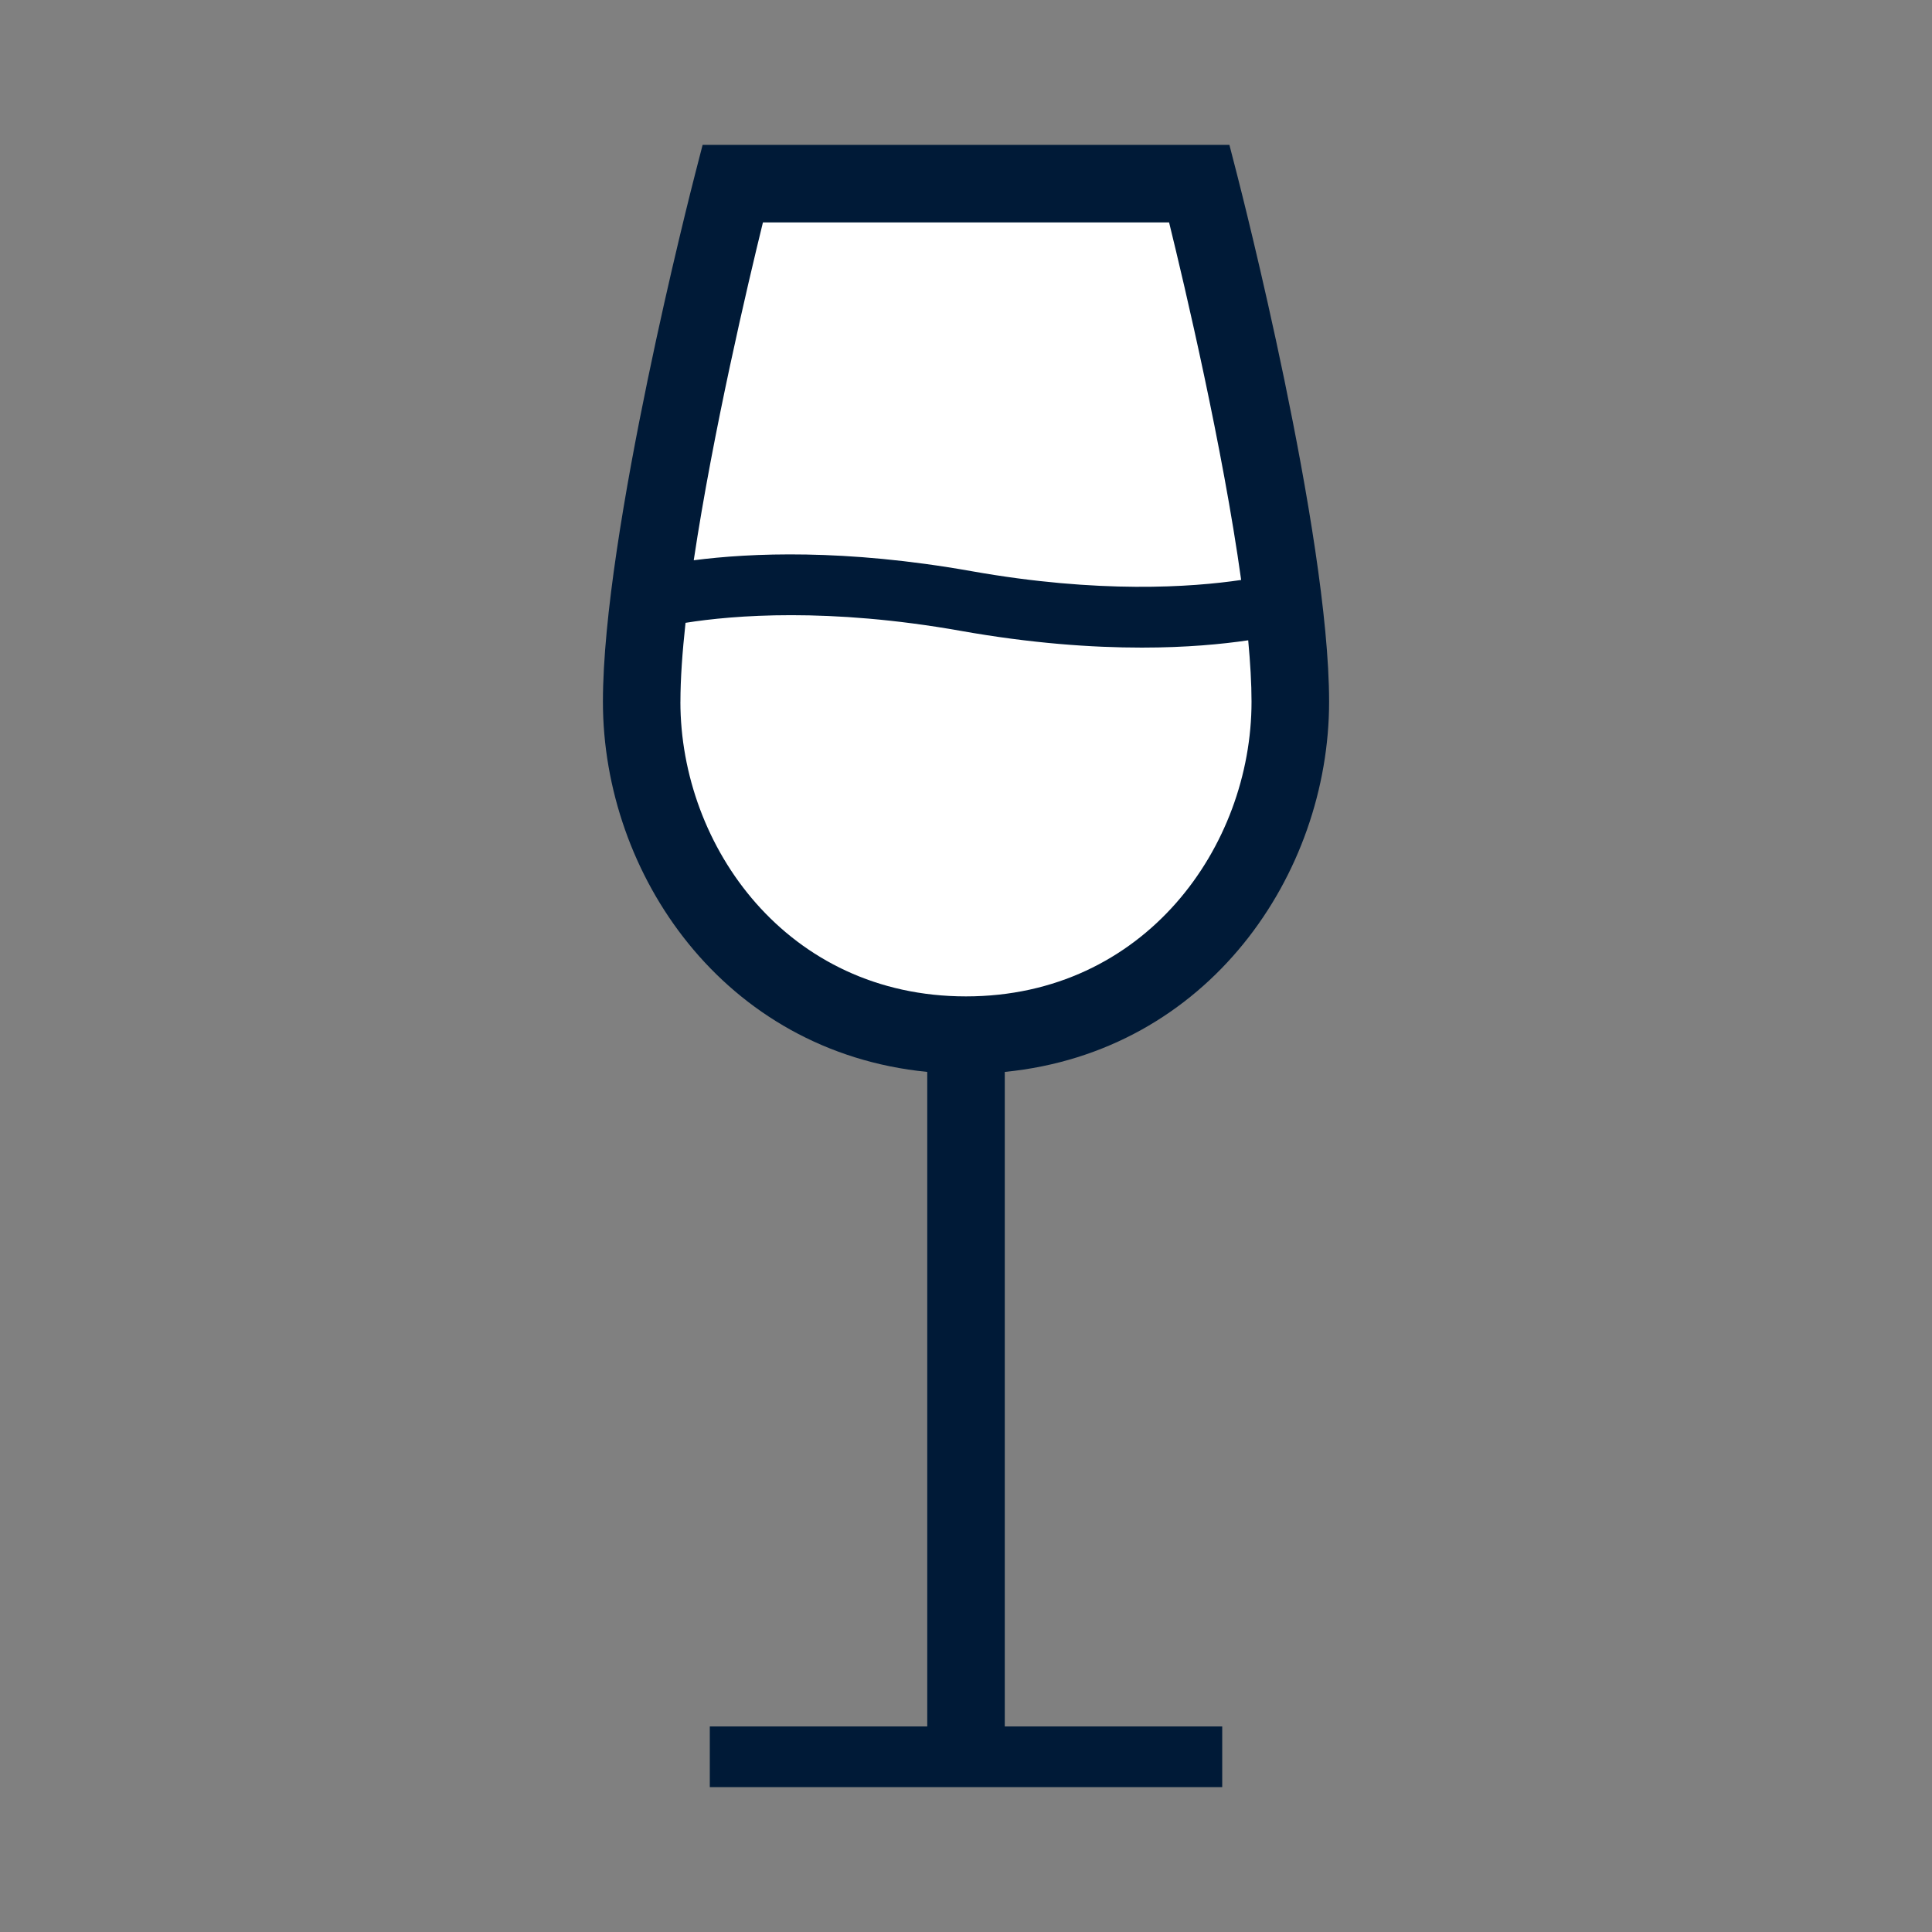
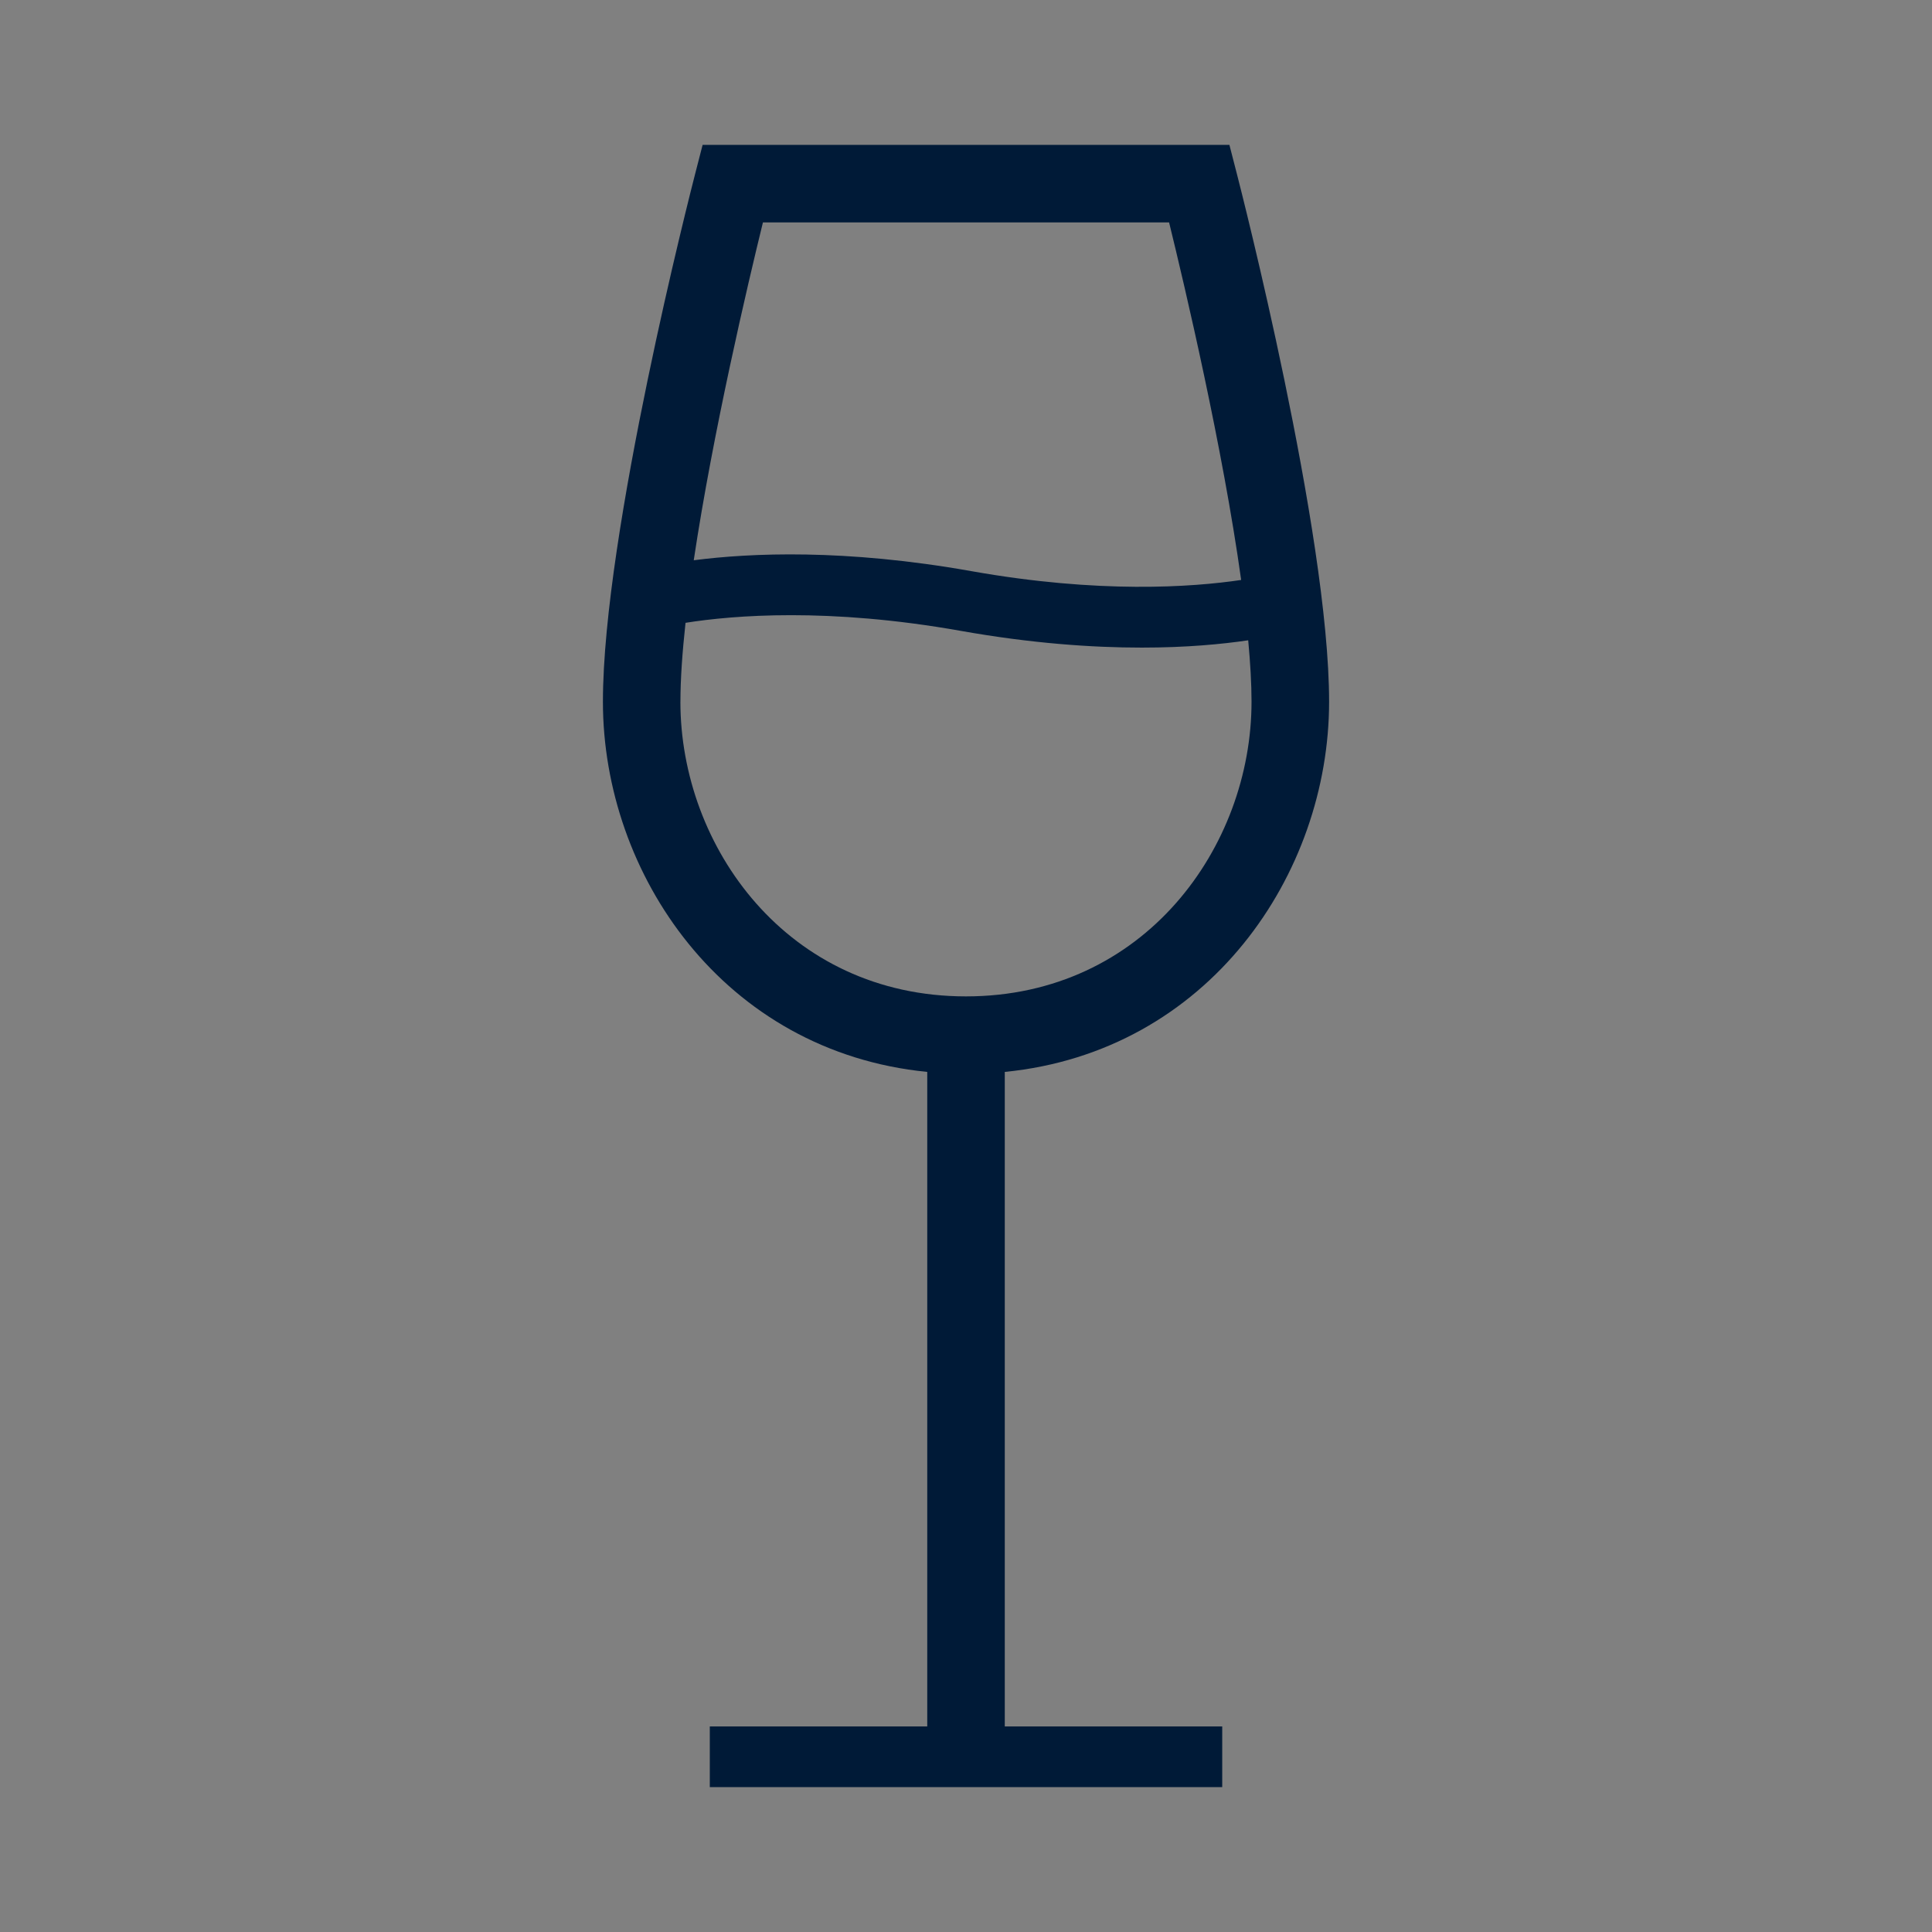
<svg xmlns="http://www.w3.org/2000/svg" id="_ピクトグラム" viewBox="0 0 100 100">
  <rect x="0" y="0" width="100" height="100" fill="#808080" stroke="none" />
  <defs>
    <style>.cls-1{fill:#fff;}.cls-2{fill:#001a37;}</style>
  </defs>
-   <path class="cls-1" d="M50,53.581c10.364,0,16.787-8.614,16.787-17.259,0-8.567-4.709-26.815-4.709-26.815h-24.157s-4.709,18.248-4.709,26.815c0,8.645,6.424,17.259,16.787,17.259Z" />
  <path class="cls-2" d="M52.007,55.482c10.55-1.044,16.787-10.243,16.787-19.161,0-8.722-4.577-26.561-4.772-27.316l-.388-1.506h-27.267l-.388,1.506c-.195,.755-4.772,18.594-4.772,27.316,0,8.918,6.237,18.117,16.787,19.161v33.877h-11.255v3.141h26.523v-3.141h-11.255V55.482ZM39.488,11.513h21.024c.822,3.351,2.779,11.661,3.73,18.506-2.55,.378-7.353,.718-13.967-.457-6.544-1.162-11.433-.942-14.367-.563,.994-6.631,2.799-14.299,3.581-17.485Zm-4.269,24.808c0-1.184,.1-2.578,.264-4.084,2.472-.392,7.39-.801,14.242,.416,3.655,.649,6.799,.867,9.373,.867,2.322,0,4.155-.179,5.509-.378,.107,1.156,.172,2.235,.172,3.178,0,7.497-5.529,15.253-14.781,15.253s-14.781-7.755-14.781-15.253Z" />
</svg>